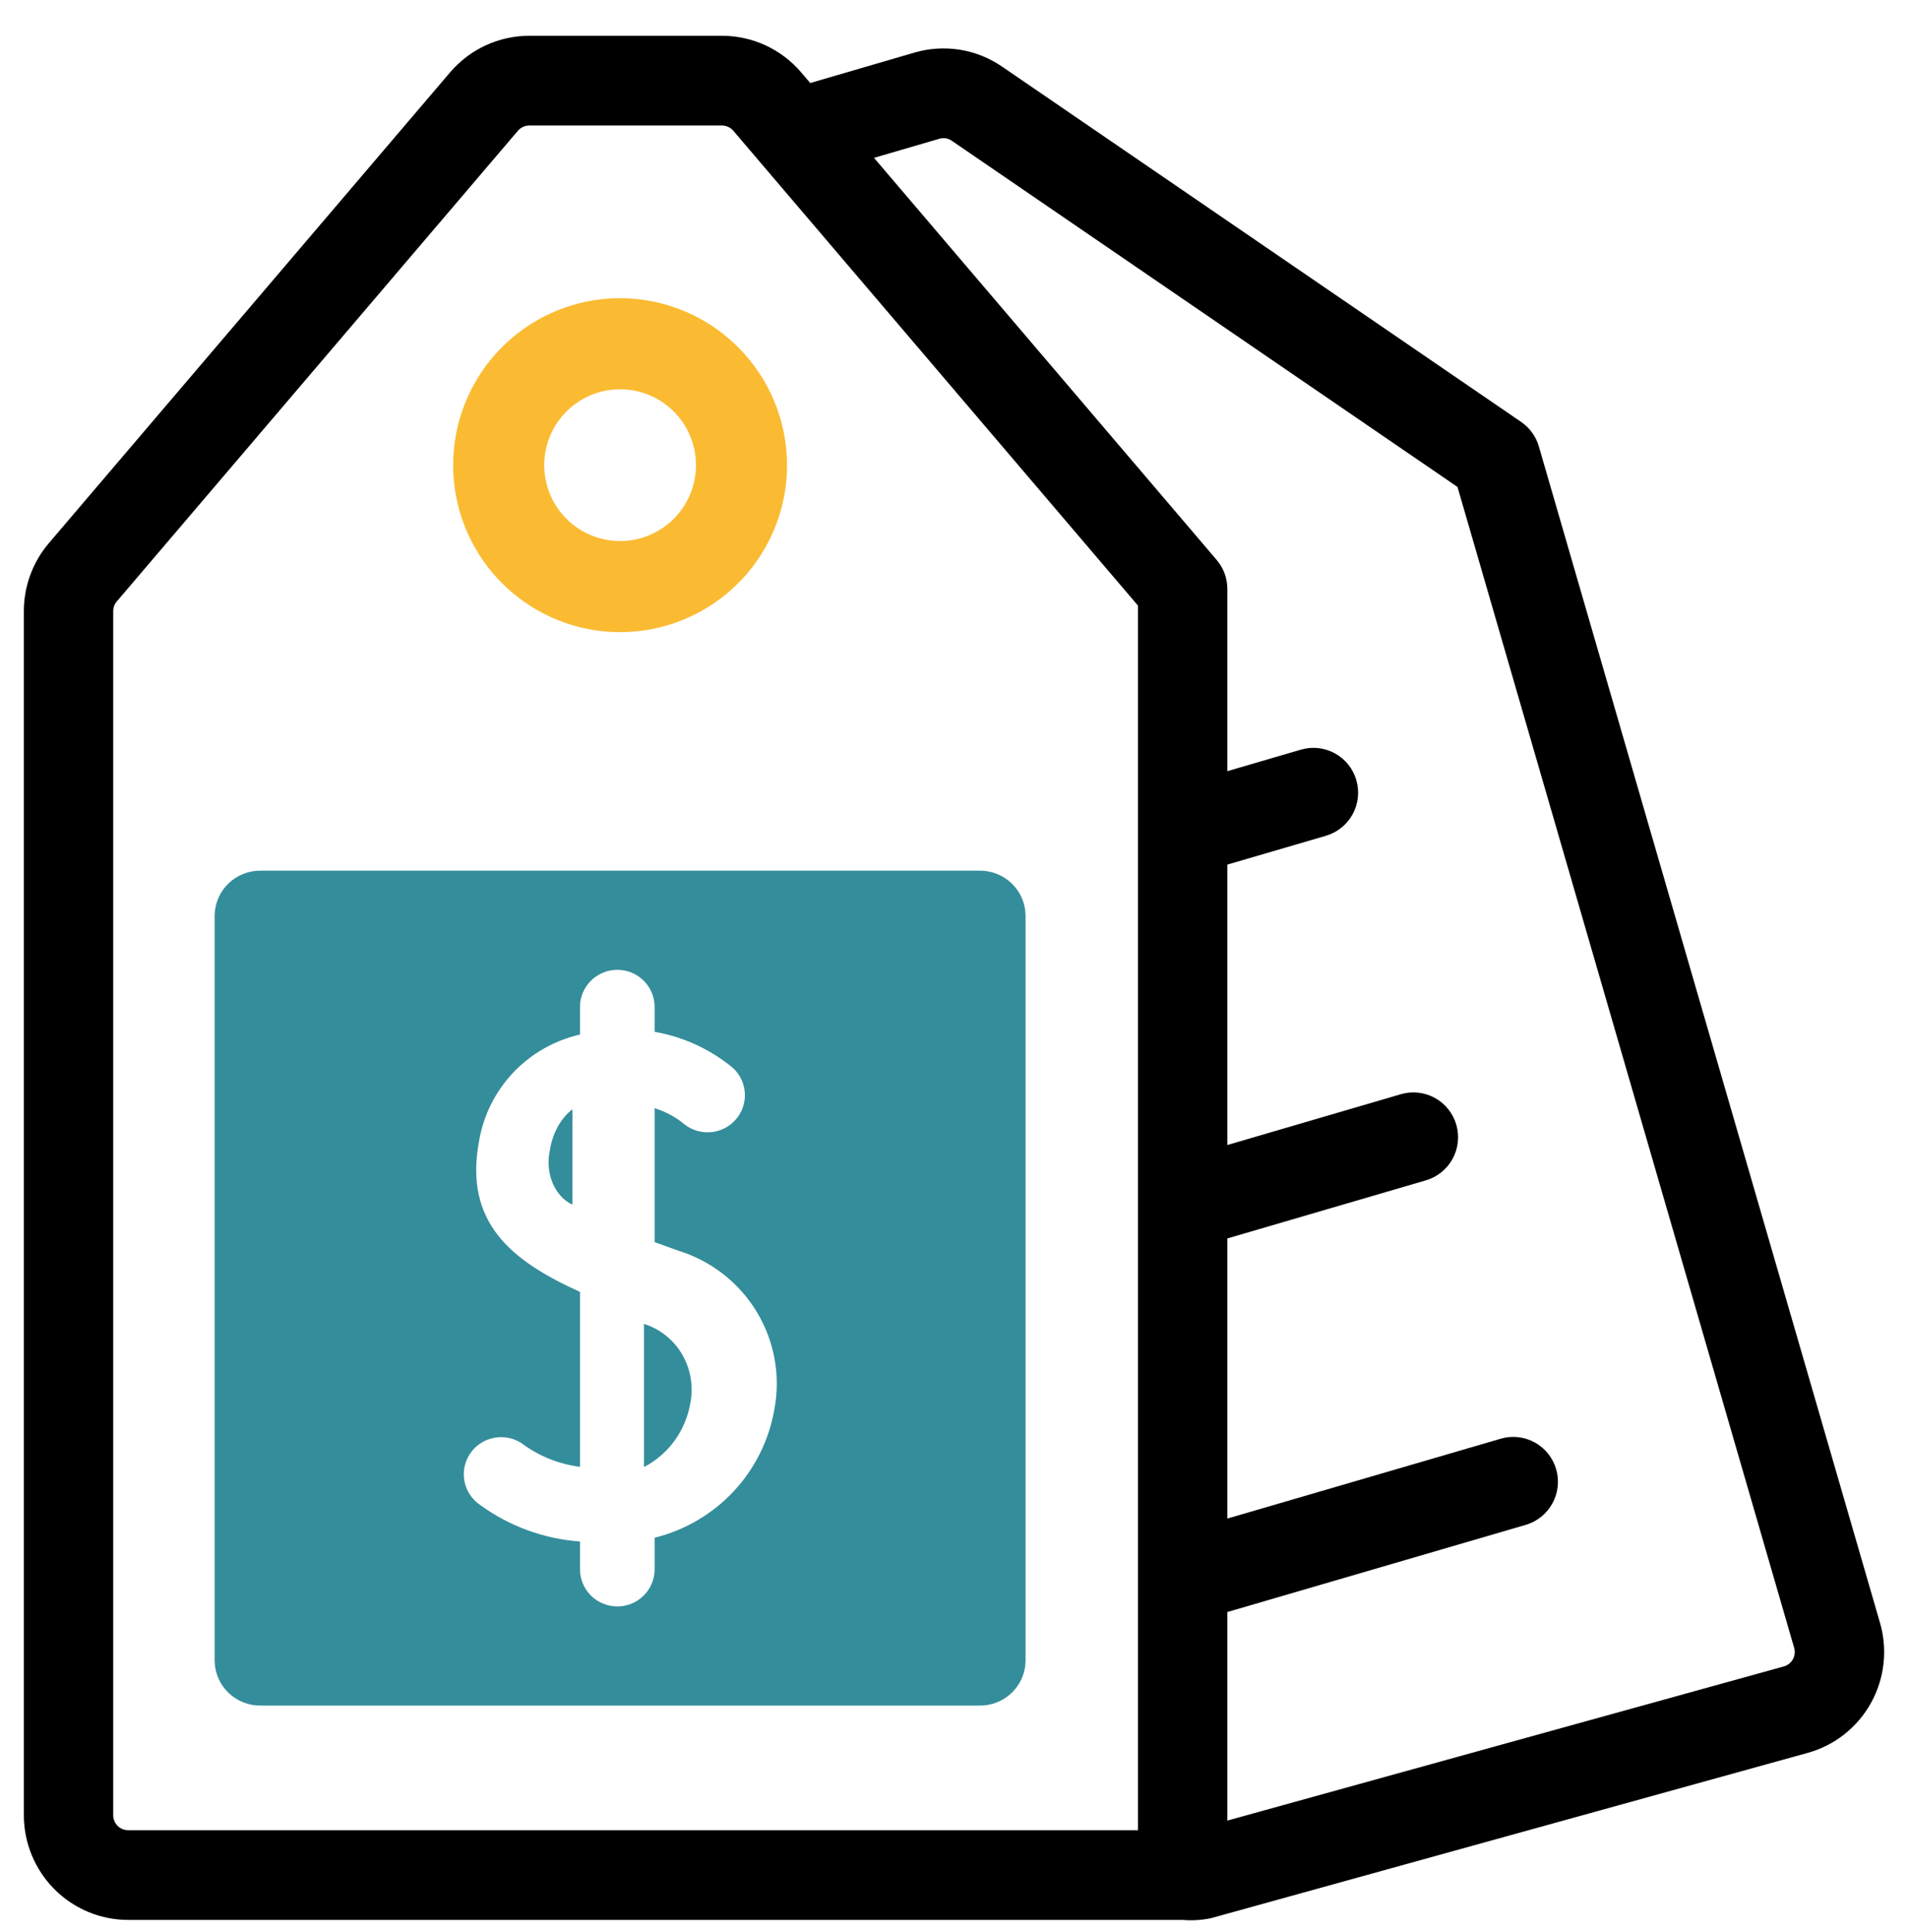
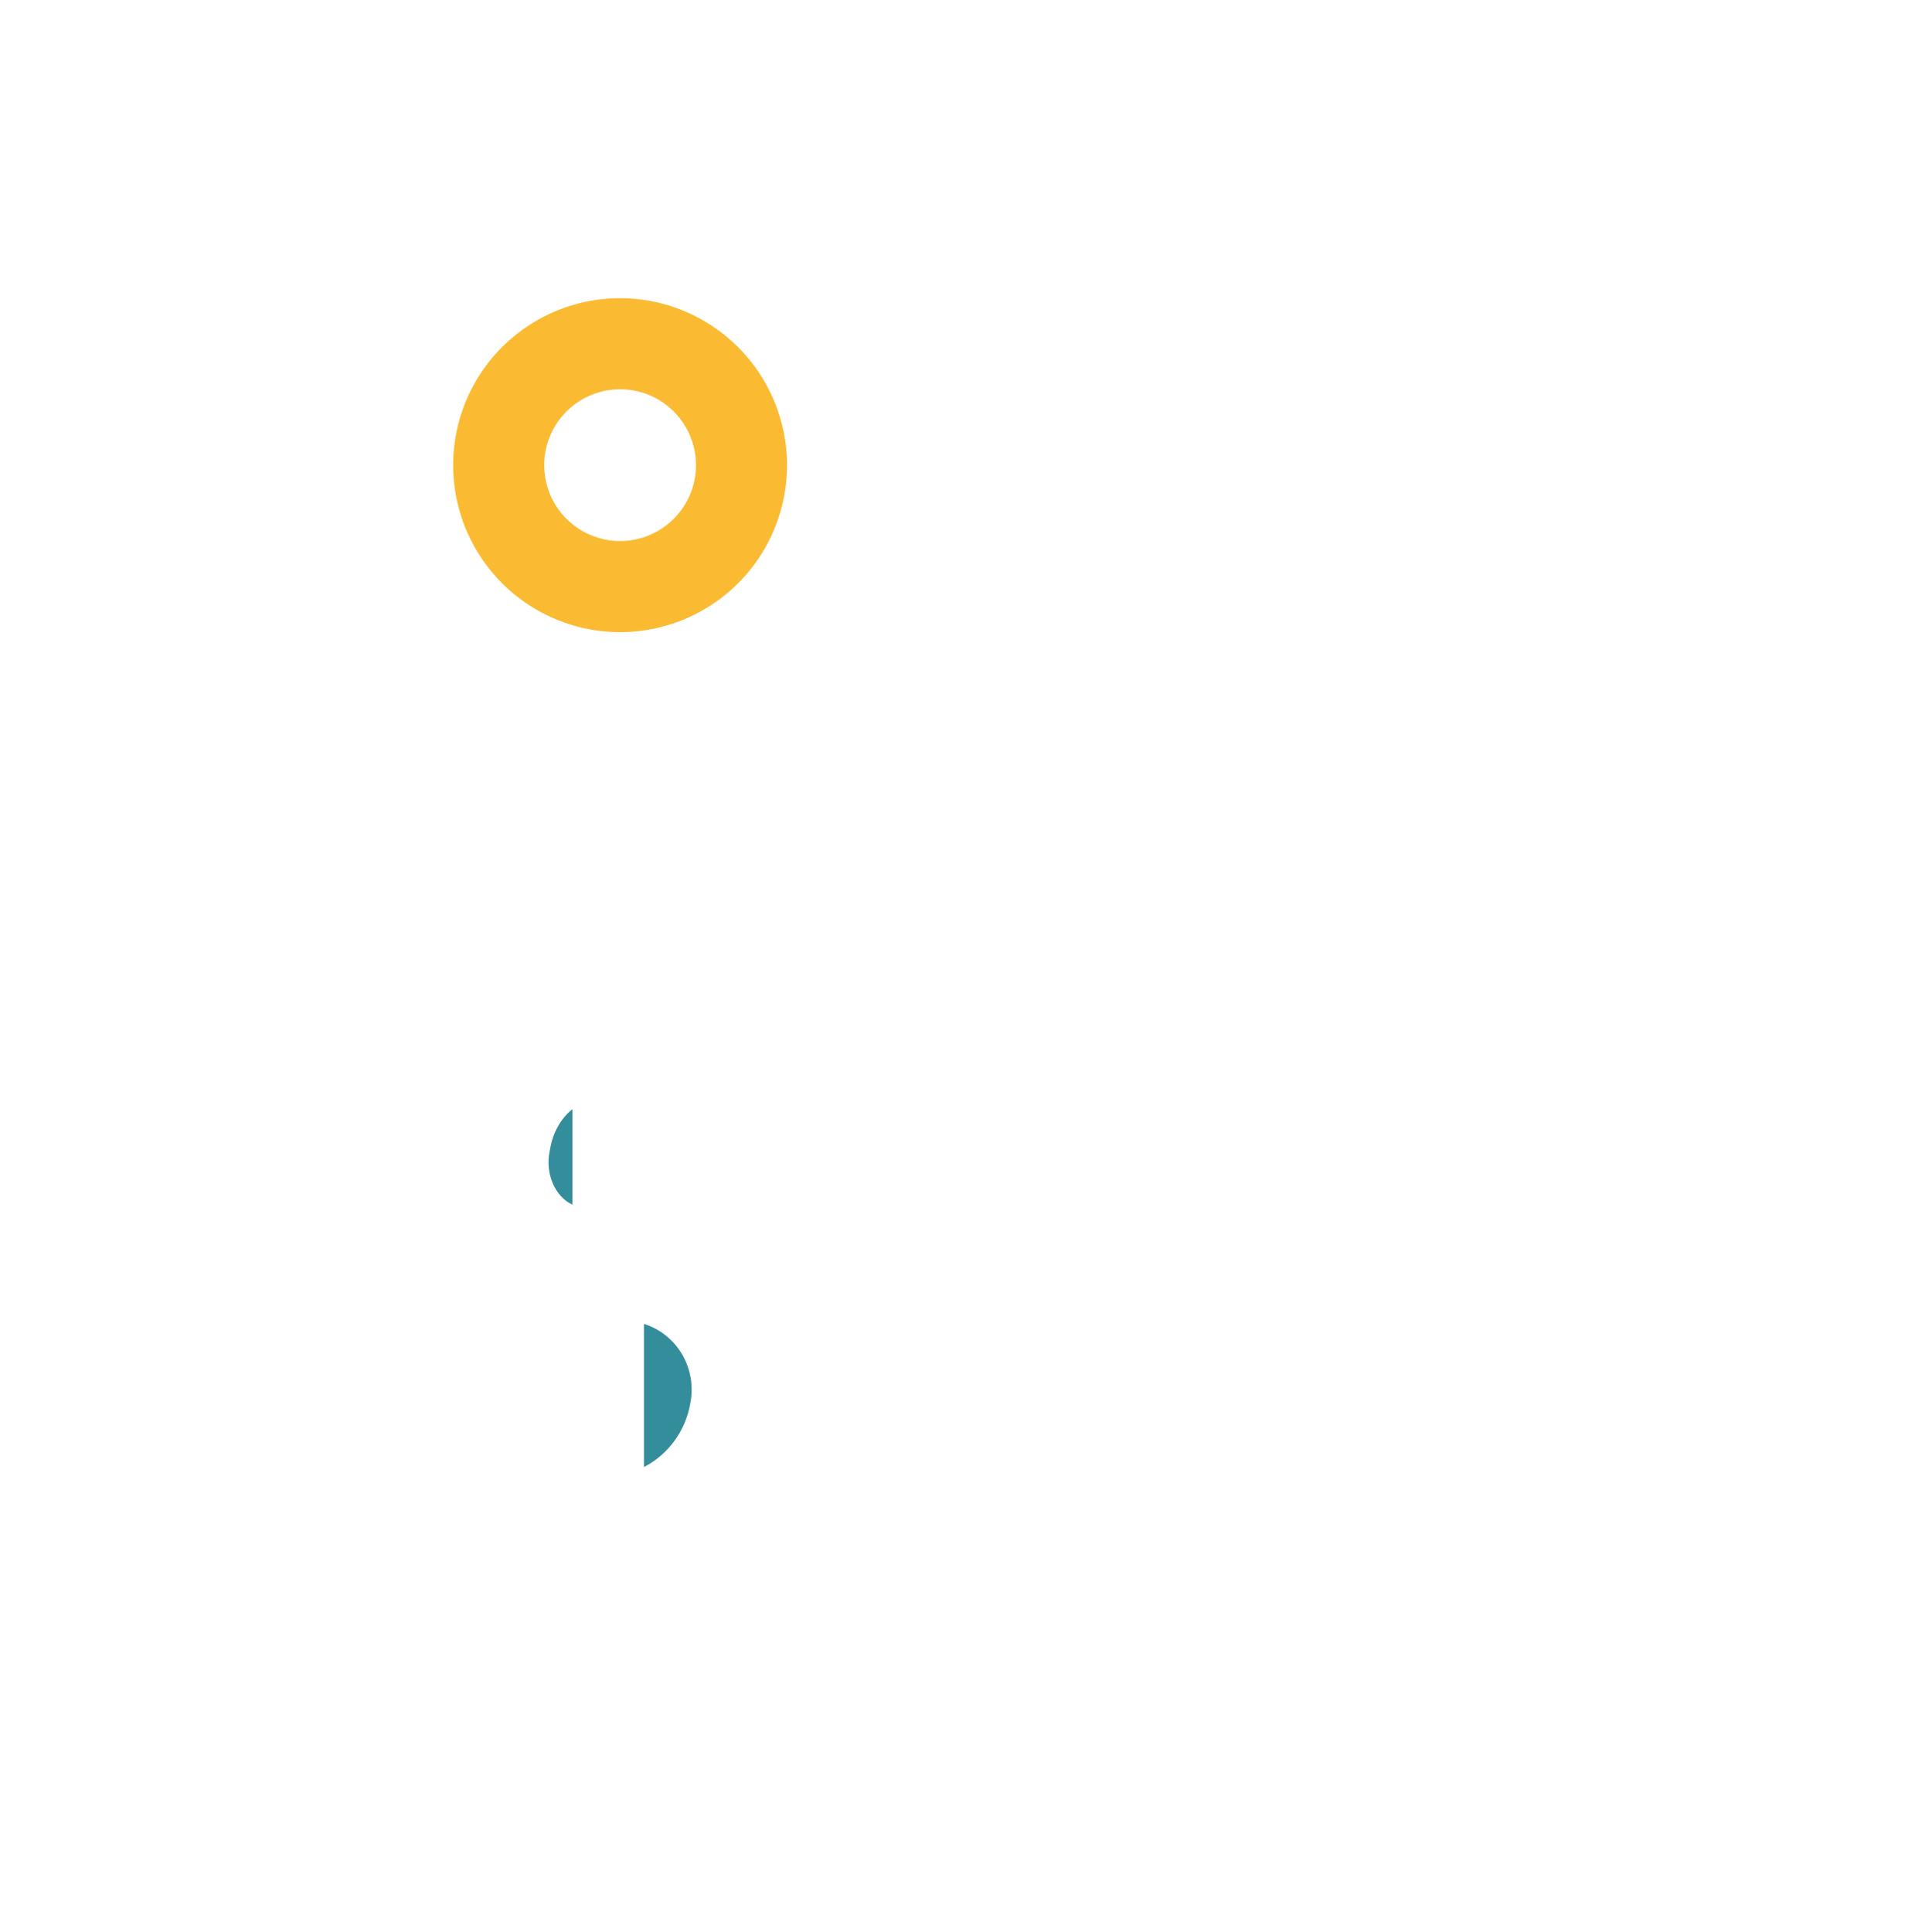
<svg xmlns="http://www.w3.org/2000/svg" fill="none" viewBox="0 0 80 81" height="81" width="80">
  <g clip-path="url(#clip0_1270_2464)">
    <path fill="#FABB33" d="M26 12.5C24.616 12.5 23.262 12.911 22.111 13.68C20.96 14.449 20.063 15.542 19.533 16.821C19.003 18.1 18.864 19.508 19.134 20.866C19.405 22.224 20.071 23.471 21.05 24.45C22.029 25.429 23.276 26.095 24.634 26.366C25.992 26.636 27.4 26.497 28.679 25.967C29.958 25.437 31.051 24.54 31.82 23.389C32.59 22.238 33 20.884 33 19.5C32.998 17.644 32.26 15.865 30.947 14.553C29.635 13.24 27.856 12.502 26 12.5ZM26 22.682C25.371 22.682 24.756 22.495 24.232 22.146C23.709 21.796 23.301 21.299 23.06 20.718C22.82 20.136 22.757 19.497 22.879 18.879C23.002 18.262 23.305 17.695 23.75 17.25C24.195 16.805 24.762 16.502 25.379 16.379C25.997 16.256 26.636 16.32 27.218 16.56C27.799 16.801 28.296 17.209 28.646 17.732C28.995 18.256 29.182 18.871 29.182 19.5C29.181 20.344 28.845 21.152 28.249 21.749C27.652 22.345 26.844 22.681 26 22.682Z" />
-     <path fill="black" d="M78.825 68.027L64.522 18.715C64.4 18.296 64.137 17.932 63.778 17.687L42.018 2.794C41.486 2.428 40.88 2.186 40.243 2.084C39.606 1.983 38.955 2.024 38.336 2.206L33.972 3.48L33.593 3.035C33.182 2.553 32.673 2.167 32.1 1.902C31.526 1.637 30.903 1.5 30.271 1.5H22.191C21.56 1.5 20.936 1.637 20.363 1.902C19.789 2.167 19.28 2.554 18.87 3.035L2.051 22.767C1.373 23.561 1 24.574 1 25.62V76.098C1.001 77.261 1.462 78.376 2.282 79.199C3.101 80.022 4.212 80.484 5.371 80.486H49.589C49.979 80.518 50.372 80.495 50.756 80.418L75.791 73.484C76.35 73.33 76.872 73.066 77.328 72.707C77.784 72.347 78.164 71.901 78.446 71.393C78.729 70.885 78.907 70.326 78.972 69.749C79.037 69.171 78.987 68.586 78.825 68.027ZM5.371 76.725C5.206 76.724 5.047 76.658 4.93 76.541C4.813 76.423 4.747 76.264 4.747 76.098V25.62C4.747 25.471 4.8 25.326 4.897 25.213L21.716 5.481C21.775 5.412 21.848 5.357 21.93 5.319C22.012 5.281 22.101 5.261 22.191 5.261H30.271C30.362 5.261 30.451 5.281 30.533 5.319C30.614 5.356 30.687 5.412 30.746 5.48L47.715 25.389V34.954C47.716 34.967 47.714 34.979 47.715 34.992V50.626C47.716 50.639 47.714 50.651 47.715 50.664V66.284C47.716 66.297 47.714 66.309 47.715 66.322V76.725L5.371 76.725ZM74.794 69.859L51.462 76.321V67.578L63.969 63.925C64.206 63.856 64.427 63.741 64.619 63.587C64.811 63.432 64.971 63.241 65.09 63.025C65.209 62.808 65.284 62.57 65.311 62.324C65.338 62.079 65.317 61.83 65.248 61.593C65.179 61.355 65.064 61.134 64.91 60.941C64.756 60.748 64.566 60.587 64.35 60.469C64.134 60.35 63.896 60.275 63.651 60.248C63.407 60.221 63.159 60.243 62.923 60.313L51.462 63.66V51.917L59.787 49.481C60.264 49.341 60.666 49.017 60.905 48.58C61.144 48.142 61.2 47.628 61.061 47.149C60.922 46.67 60.599 46.267 60.163 46.027C59.727 45.787 59.215 45.73 58.738 45.87L51.462 48V36.245L55.59 35.038C55.827 34.969 56.048 34.854 56.24 34.7C56.433 34.545 56.593 34.354 56.712 34.138C56.831 33.921 56.906 33.683 56.933 33.437C56.96 33.191 56.938 32.942 56.869 32.704C56.8 32.467 56.685 32.245 56.531 32.052C56.376 31.86 56.185 31.699 55.969 31.581C55.753 31.462 55.515 31.387 55.27 31.361C55.025 31.334 54.777 31.357 54.541 31.427L51.462 32.328V24.694C51.462 24.246 51.303 23.812 51.012 23.472L36.646 6.617L39.383 5.818C39.471 5.791 39.564 5.785 39.655 5.799C39.747 5.814 39.833 5.849 39.909 5.902L61.111 20.414L75.227 69.08C75.25 69.159 75.257 69.243 75.248 69.326C75.239 69.408 75.213 69.488 75.173 69.56C75.133 69.633 75.078 69.697 75.013 69.748C74.948 69.799 74.874 69.837 74.794 69.859Z" />
    <path fill="#348D9B" d="M27 55.5V61.5C27.508 61.238 27.948 60.859 28.286 60.392C28.624 59.925 28.851 59.384 28.947 58.812C29.082 58.112 28.957 57.385 28.598 56.773C28.238 56.162 27.669 55.708 27 55.5Z" />
-     <path fill="#348D9B" d="M23.057 48.216C22.953 48.673 22.992 49.161 23.167 49.584C23.341 50.007 23.639 50.334 24 50.5V46.5C23.756 46.691 23.546 46.943 23.384 47.238C23.221 47.533 23.11 47.866 23.057 48.216Z" />
-     <path fill="#348D9B" d="M41.062 36.5H10.938C10.432 36.492 9.944 36.685 9.58 37.035C9.217 37.385 9.008 37.865 9 38.368V69.632C9.008 70.135 9.217 70.615 9.58 70.965C9.944 71.315 10.432 71.508 10.938 71.5H41.062C41.568 71.508 42.056 71.315 42.42 70.965C42.783 70.615 42.992 70.135 43 69.632V38.368C42.992 37.865 42.783 37.385 42.42 37.035C42.056 36.685 41.568 36.492 41.062 36.5ZM32.464 59.104C32.24 60.384 31.646 61.572 30.756 62.524C29.866 63.475 28.716 64.149 27.448 64.463V65.787C27.448 66.2 27.284 66.596 26.99 66.888C26.697 67.18 26.299 67.344 25.883 67.344C25.468 67.344 25.07 67.18 24.777 66.888C24.483 66.596 24.318 66.2 24.318 65.787V64.622C22.815 64.513 21.372 63.988 20.154 63.106C19.982 62.994 19.834 62.85 19.718 62.681C19.602 62.512 19.521 62.322 19.479 62.122C19.437 61.922 19.435 61.715 19.473 61.514C19.511 61.314 19.589 61.122 19.701 60.951C19.814 60.78 19.959 60.633 20.129 60.517C20.299 60.402 20.49 60.322 20.691 60.28C20.892 60.238 21.1 60.236 21.302 60.274C21.504 60.312 21.696 60.389 21.868 60.501C22.584 61.038 23.429 61.379 24.318 61.491V54.158C21.443 52.859 19.439 51.253 20.089 47.819C20.273 46.745 20.774 45.749 21.526 44.957C22.279 44.165 23.25 43.613 24.318 43.369V42.213C24.318 41.8 24.483 41.404 24.777 41.112C25.07 40.82 25.468 40.656 25.883 40.656C26.298 40.656 26.697 40.82 26.99 41.112C27.284 41.404 27.448 41.8 27.448 42.213V43.255C28.656 43.466 29.787 43.988 30.729 44.768C31.033 45.047 31.214 45.434 31.232 45.845C31.25 46.256 31.103 46.657 30.824 46.961C30.546 47.265 30.157 47.447 29.744 47.467C29.331 47.487 28.927 47.344 28.62 47.068C28.27 46.796 27.873 46.589 27.448 46.457V52.072C27.777 52.194 28.106 52.313 28.428 52.426C29.81 52.849 30.986 53.764 31.731 54.997C32.476 56.229 32.737 57.692 32.464 59.104Z" />
+     <path fill="#348D9B" d="M23.057 48.216C22.953 48.673 22.992 49.161 23.167 49.584C23.341 50.007 23.639 50.334 24 50.5V46.5C23.756 46.691 23.546 46.943 23.384 47.238C23.221 47.533 23.11 47.866 23.057 48.216" />
  </g>
  <defs>
    <clipPath id="clip0_1270_2464">
      <rect transform="translate(0 0.5)" fill="white" height="80" width="80" />
    </clipPath>
  </defs>
</svg>